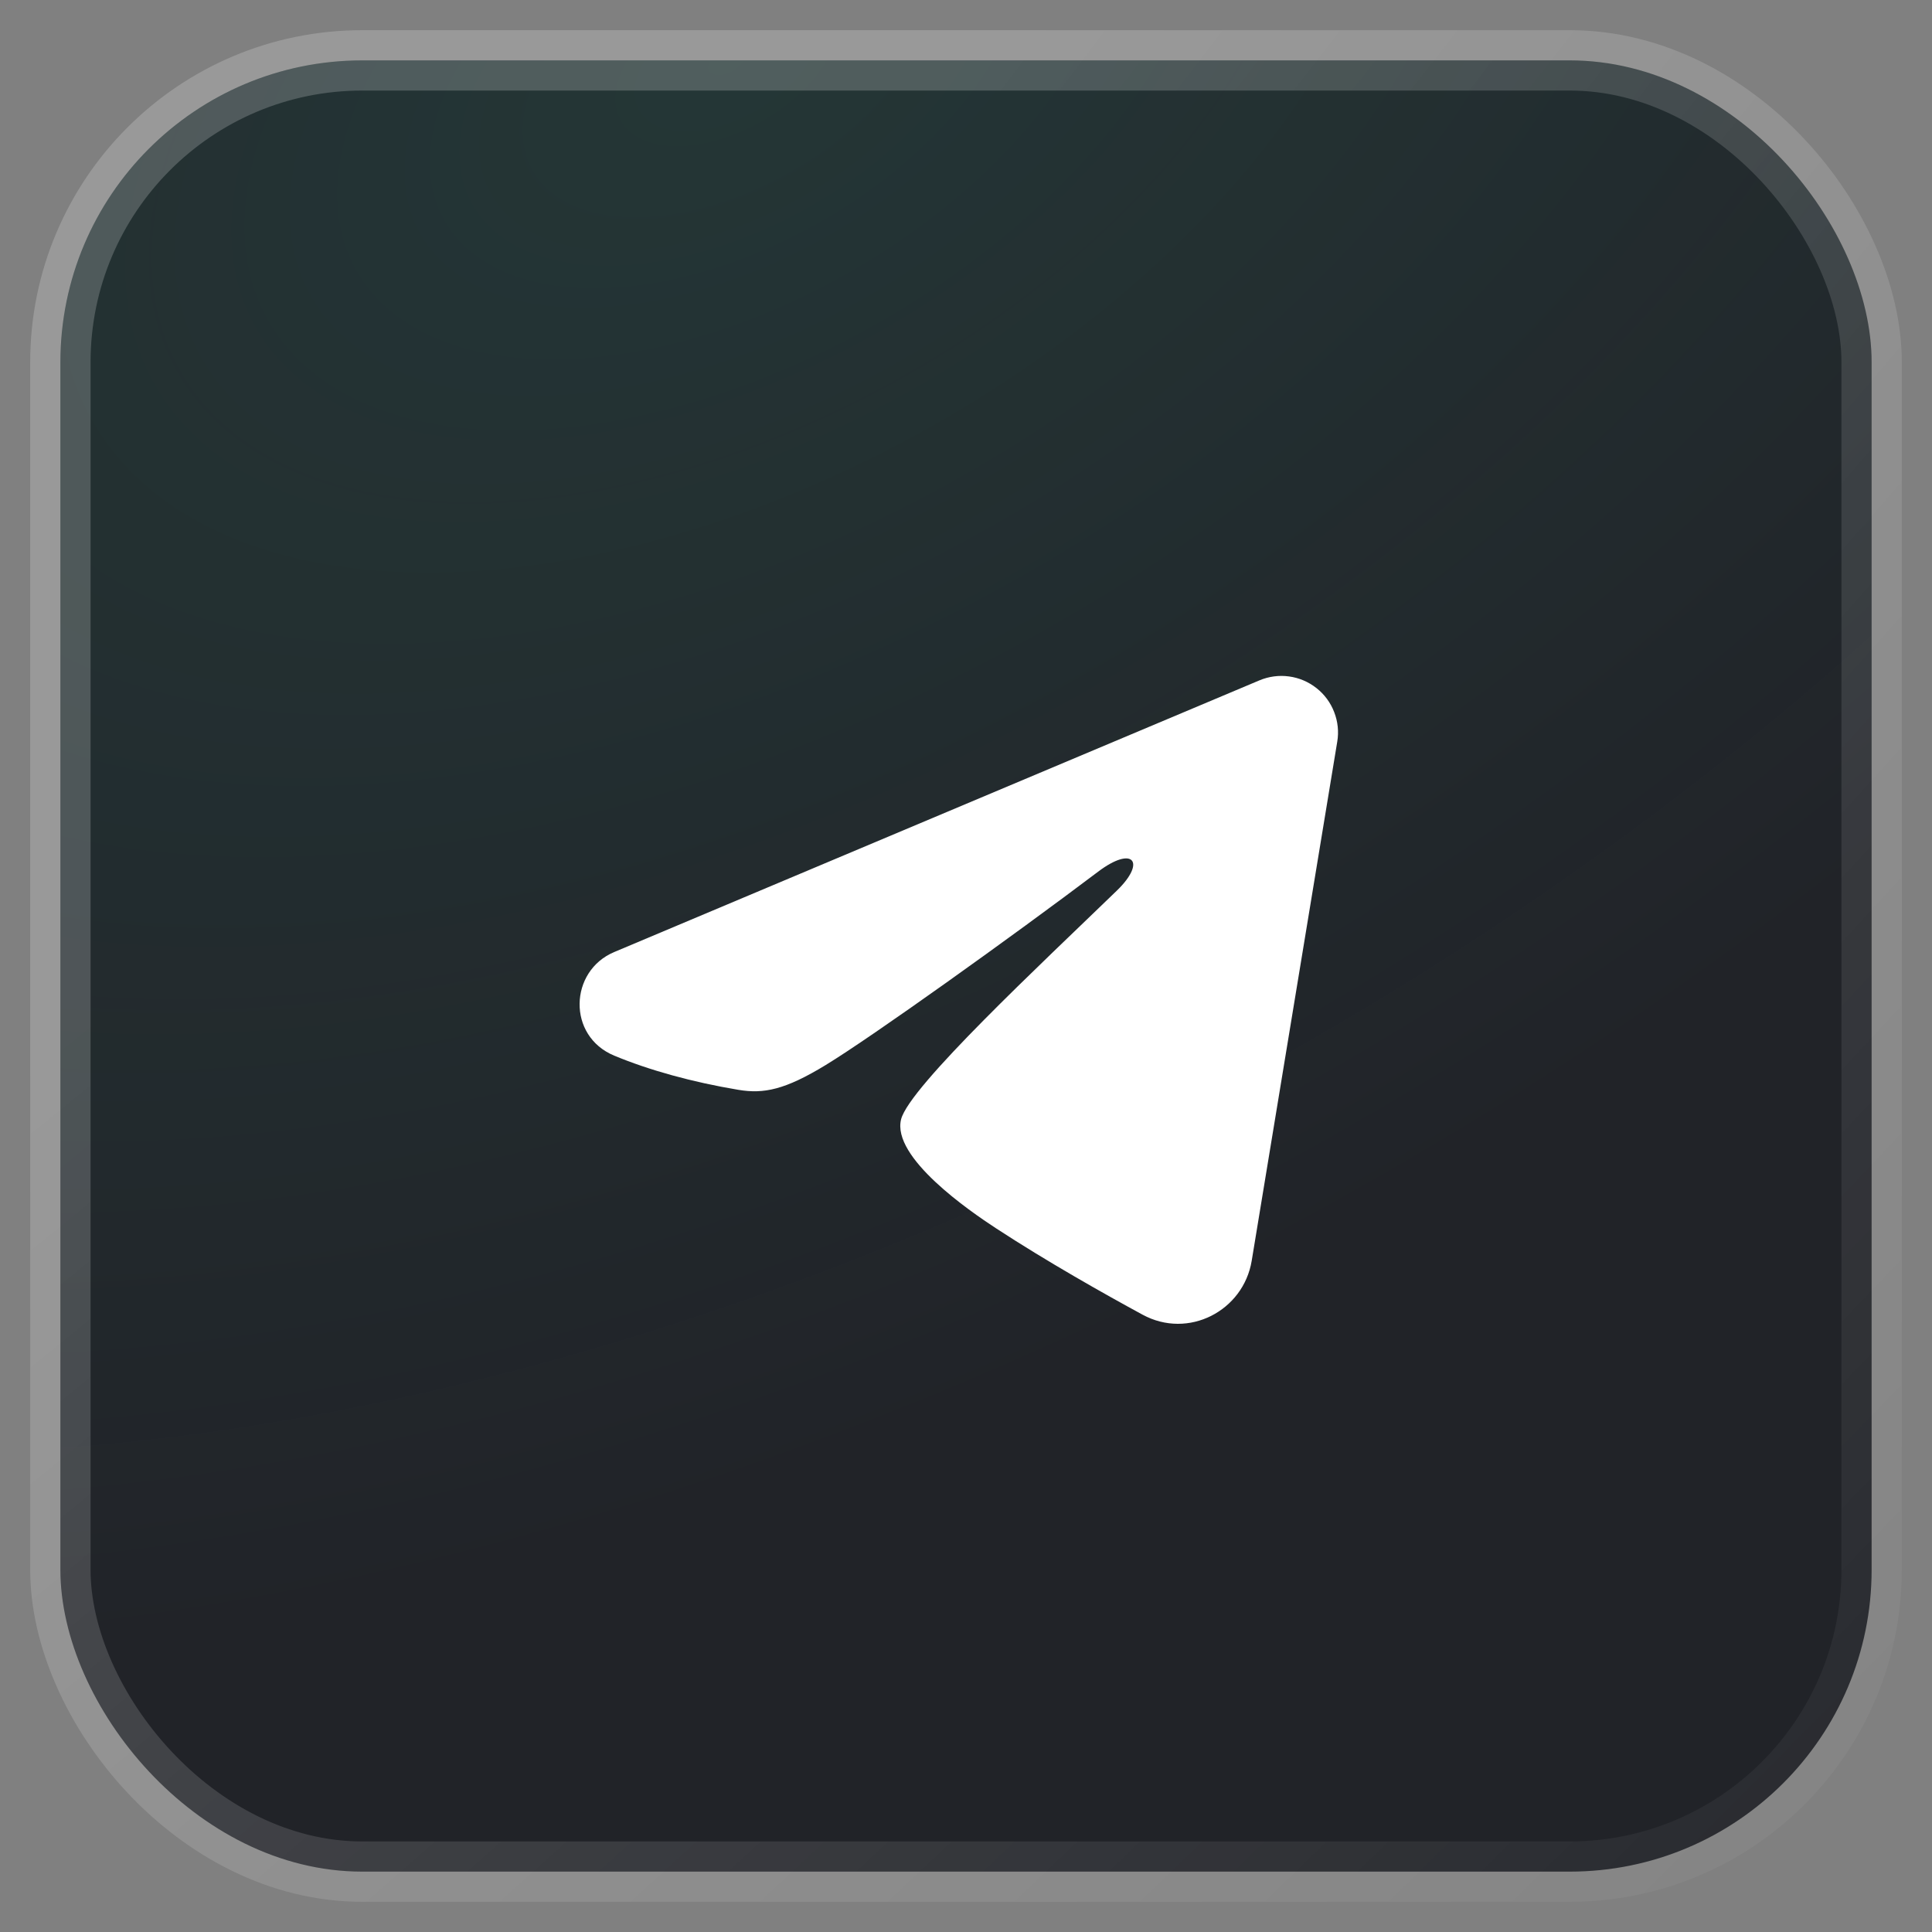
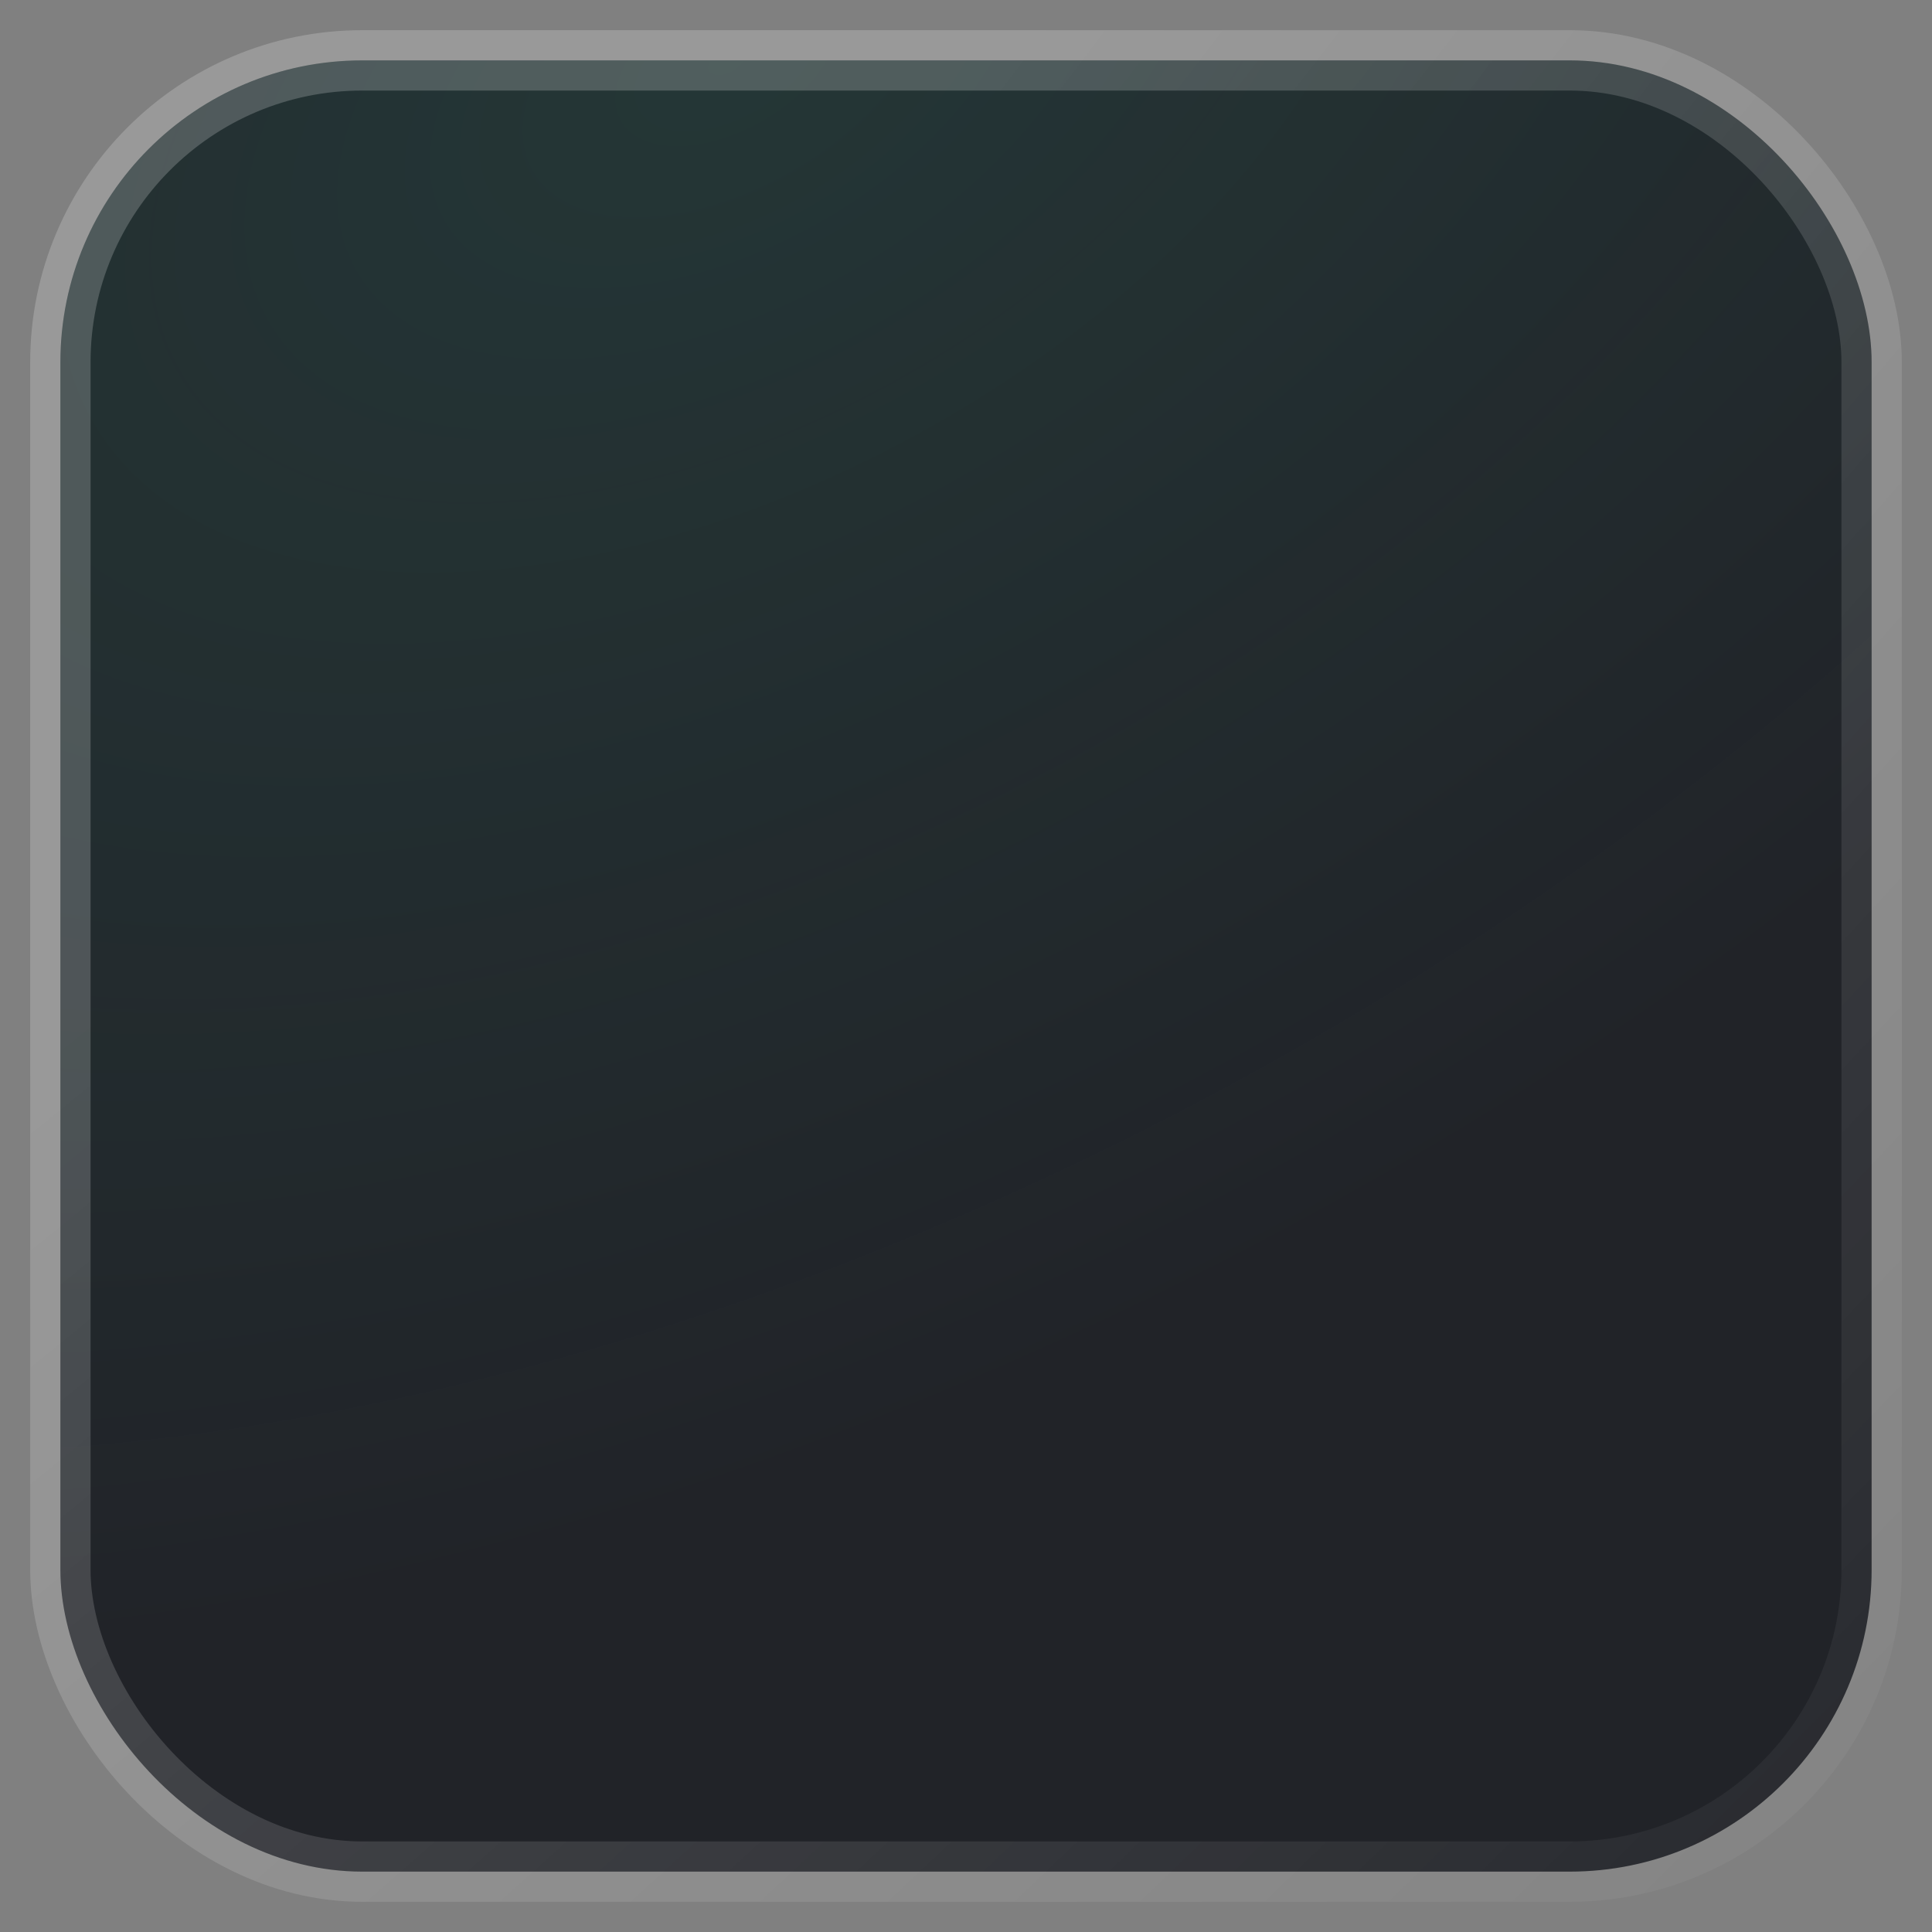
<svg xmlns="http://www.w3.org/2000/svg" width="32" height="32" viewBox="0 0 32 32" fill="none">
  <rect x="0" y="0" width="32" height="32" fill="#808080" stroke="none" />
  <rect x="1" y="1" width="30" height="30" rx="5" fill="#212328" />
  <rect x="1" y="1" width="30" height="30" rx="5" fill="url(#paint0_radial_80_121)" fill-opacity="0.1" />
  <rect x="1" y="1" width="30" height="30" rx="5" stroke="url(#paint1_radial_80_121)" stroke-opacity="0.2" />
  <g clip-path="url(#clip0_80_121)">
-     <path fill-rule="evenodd" clip-rule="evenodd" d="M20.86 11.269C21.015 11.204 21.184 11.181 21.35 11.204C21.516 11.226 21.673 11.293 21.805 11.397C21.936 11.5 22.038 11.637 22.098 11.794C22.159 11.95 22.177 12.12 22.149 12.285L20.732 20.883C20.594 21.712 19.684 22.188 18.924 21.775C18.287 21.429 17.342 20.897 16.492 20.341C16.067 20.063 14.765 19.172 14.925 18.539C15.063 17.997 17.25 15.961 18.5 14.75C18.991 14.274 18.767 14 18.188 14.438C16.749 15.524 14.439 17.176 13.675 17.641C13.002 18.051 12.65 18.121 12.23 18.051C11.464 17.923 10.754 17.726 10.174 17.485C9.39 17.16 9.428 16.082 10.173 15.769L20.86 11.269Z" fill="white" />
-   </g>
+     </g>
  <defs>
    <radialGradient id="paint0_radial_80_121" cx="0" cy="0" r="1" gradientUnits="userSpaceOnUse" gradientTransform="translate(12.491 1) rotate(60.993) scale(34.303 61.422)">
      <stop stop-color="#3FE3B7" />
      <stop offset="0.631" stop-color="#3FE3B7" stop-opacity="0" />
    </radialGradient>
    <radialGradient id="paint1_radial_80_121" cx="0" cy="0" r="1" gradientUnits="userSpaceOnUse" gradientTransform="translate(1.804 3.812) rotate(45.19) scale(45.722 146.654)">
      <stop offset="0.201" stop-color="white" />
      <stop offset="1" stop-color="white" stop-opacity="0" />
    </radialGradient>
    <clipPath id="clip0_80_121">
-       <rect width="15" height="15" fill="white" transform="translate(8.5 8.5)" />
-     </clipPath>
+       </clipPath>
  </defs>
</svg>